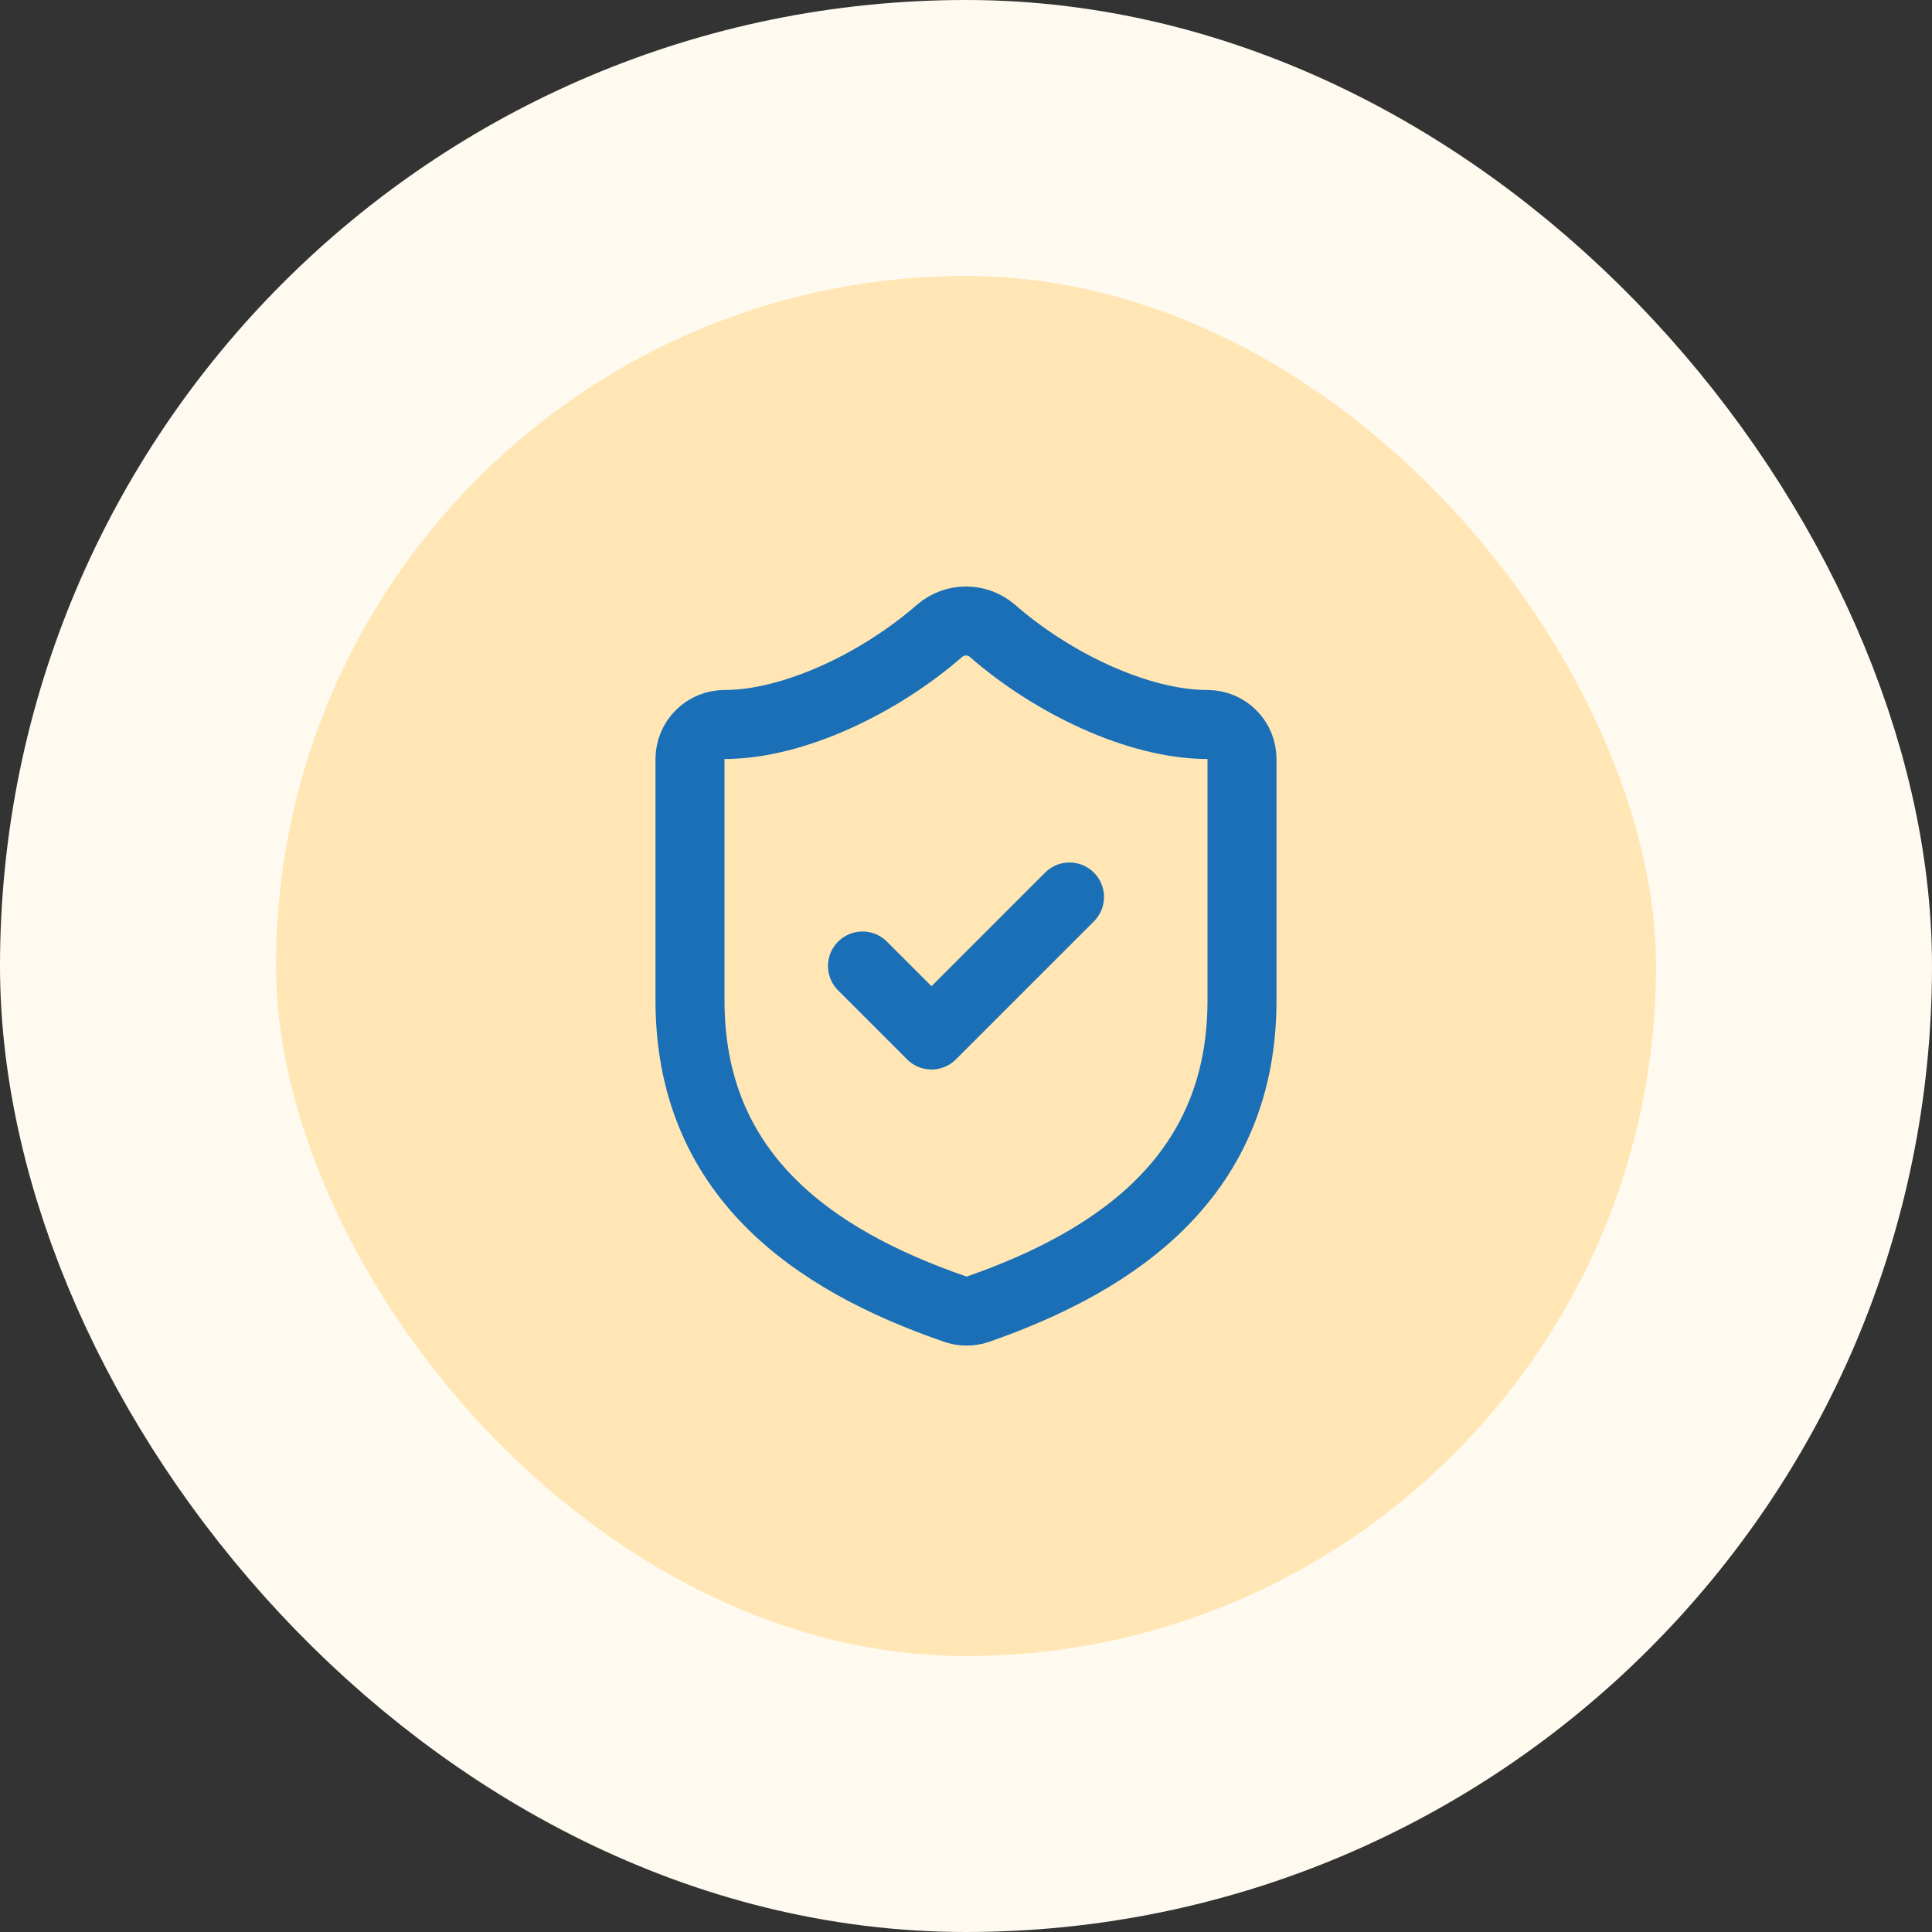
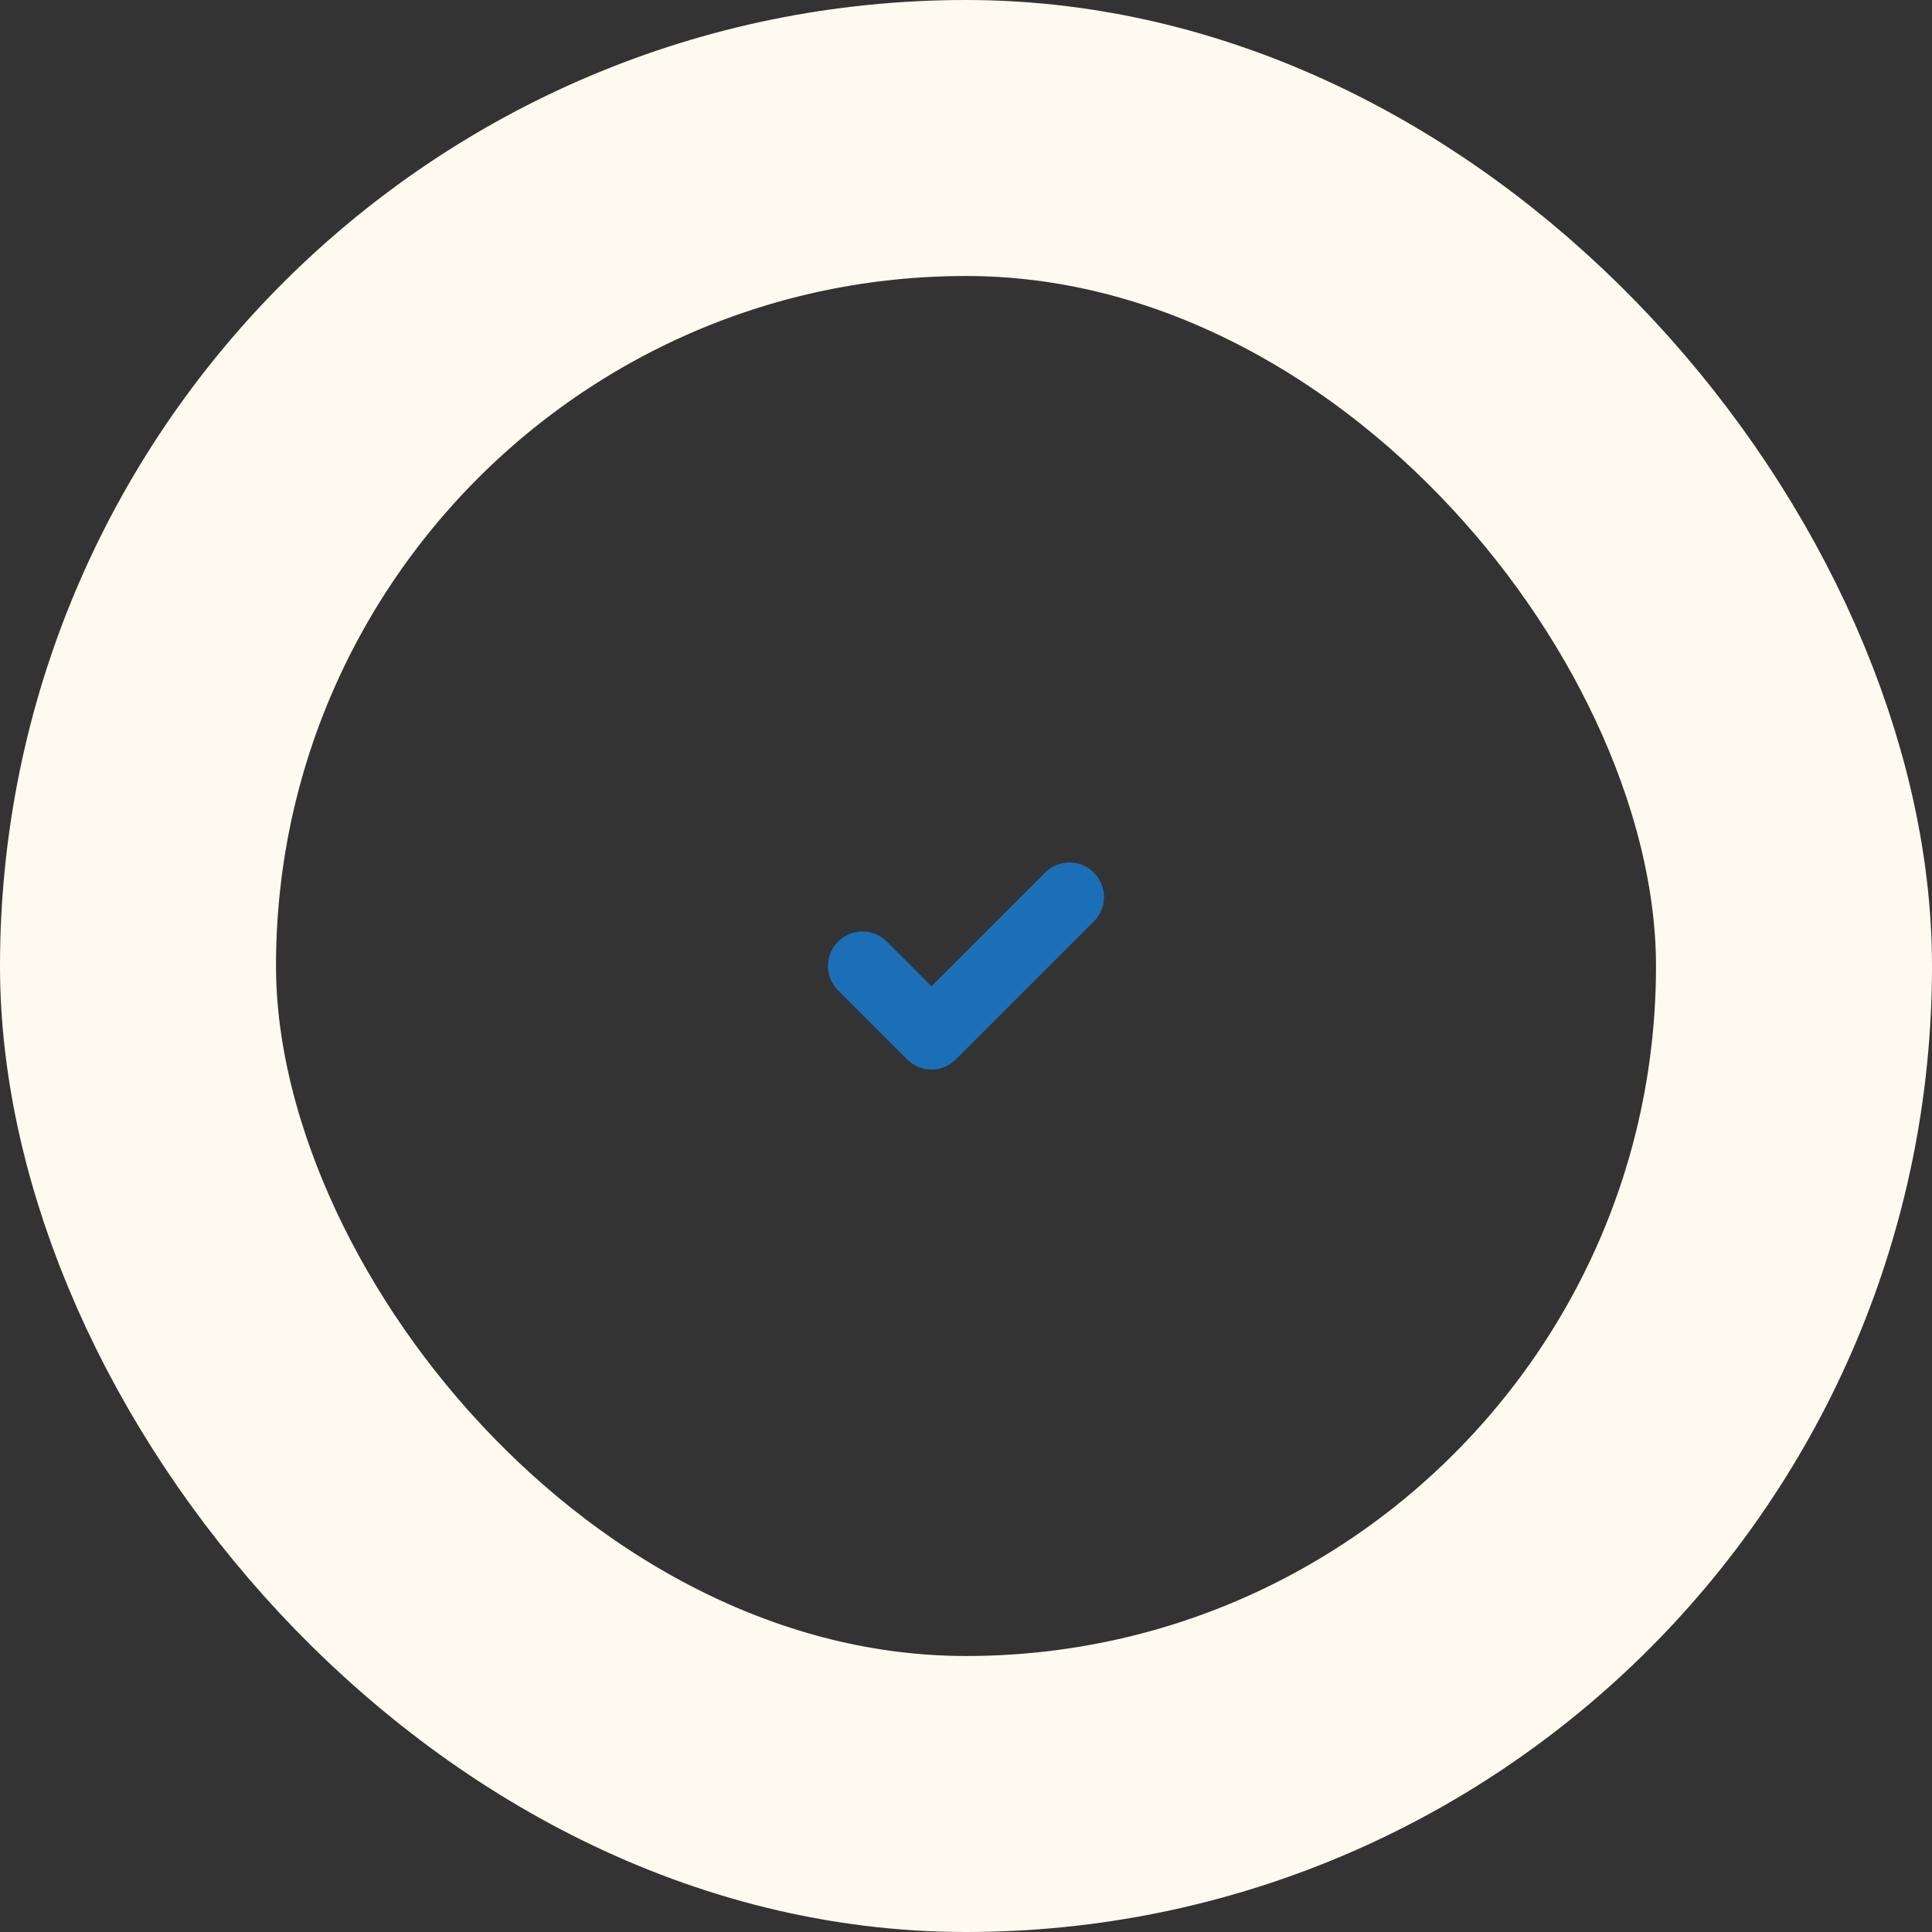
<svg xmlns="http://www.w3.org/2000/svg" width="56" height="56" viewBox="0 0 56 56" fill="none">
  <rect x="0" y="0" width="56" height="56" fill="#333333" stroke="none" />
-   <rect x="4" y="4" width="48" height="48" rx="24" fill="#FFE6B4" />
  <rect x="4" y="4" width="48" height="48" rx="24" stroke="#FFFAEF" stroke-width="8" />
-   <path d="M36 29C36 34 32.5 36.5 28.34 37.95C28.122 38.024 27.886 38.02 27.67 37.94C23.5 36.5 20 34 20 29V22C20 21.735 20.105 21.48 20.293 21.293C20.48 21.105 20.735 21 21 21C23 21 25.5 19.8 27.24 18.28C27.452 18.099 27.721 18 28 18C28.279 18 28.548 18.099 28.76 18.28C30.51 19.81 33 21 35 21C35.265 21 35.52 21.105 35.707 21.293C35.895 21.48 36 21.735 36 22V29Z" stroke="#1A6FB7" stroke-width="2" stroke-linecap="round" stroke-linejoin="round" />
  <path d="M25 28L27 30L31 26" stroke="#1A6FB7" stroke-width="2" stroke-linecap="round" stroke-linejoin="round" />
</svg>